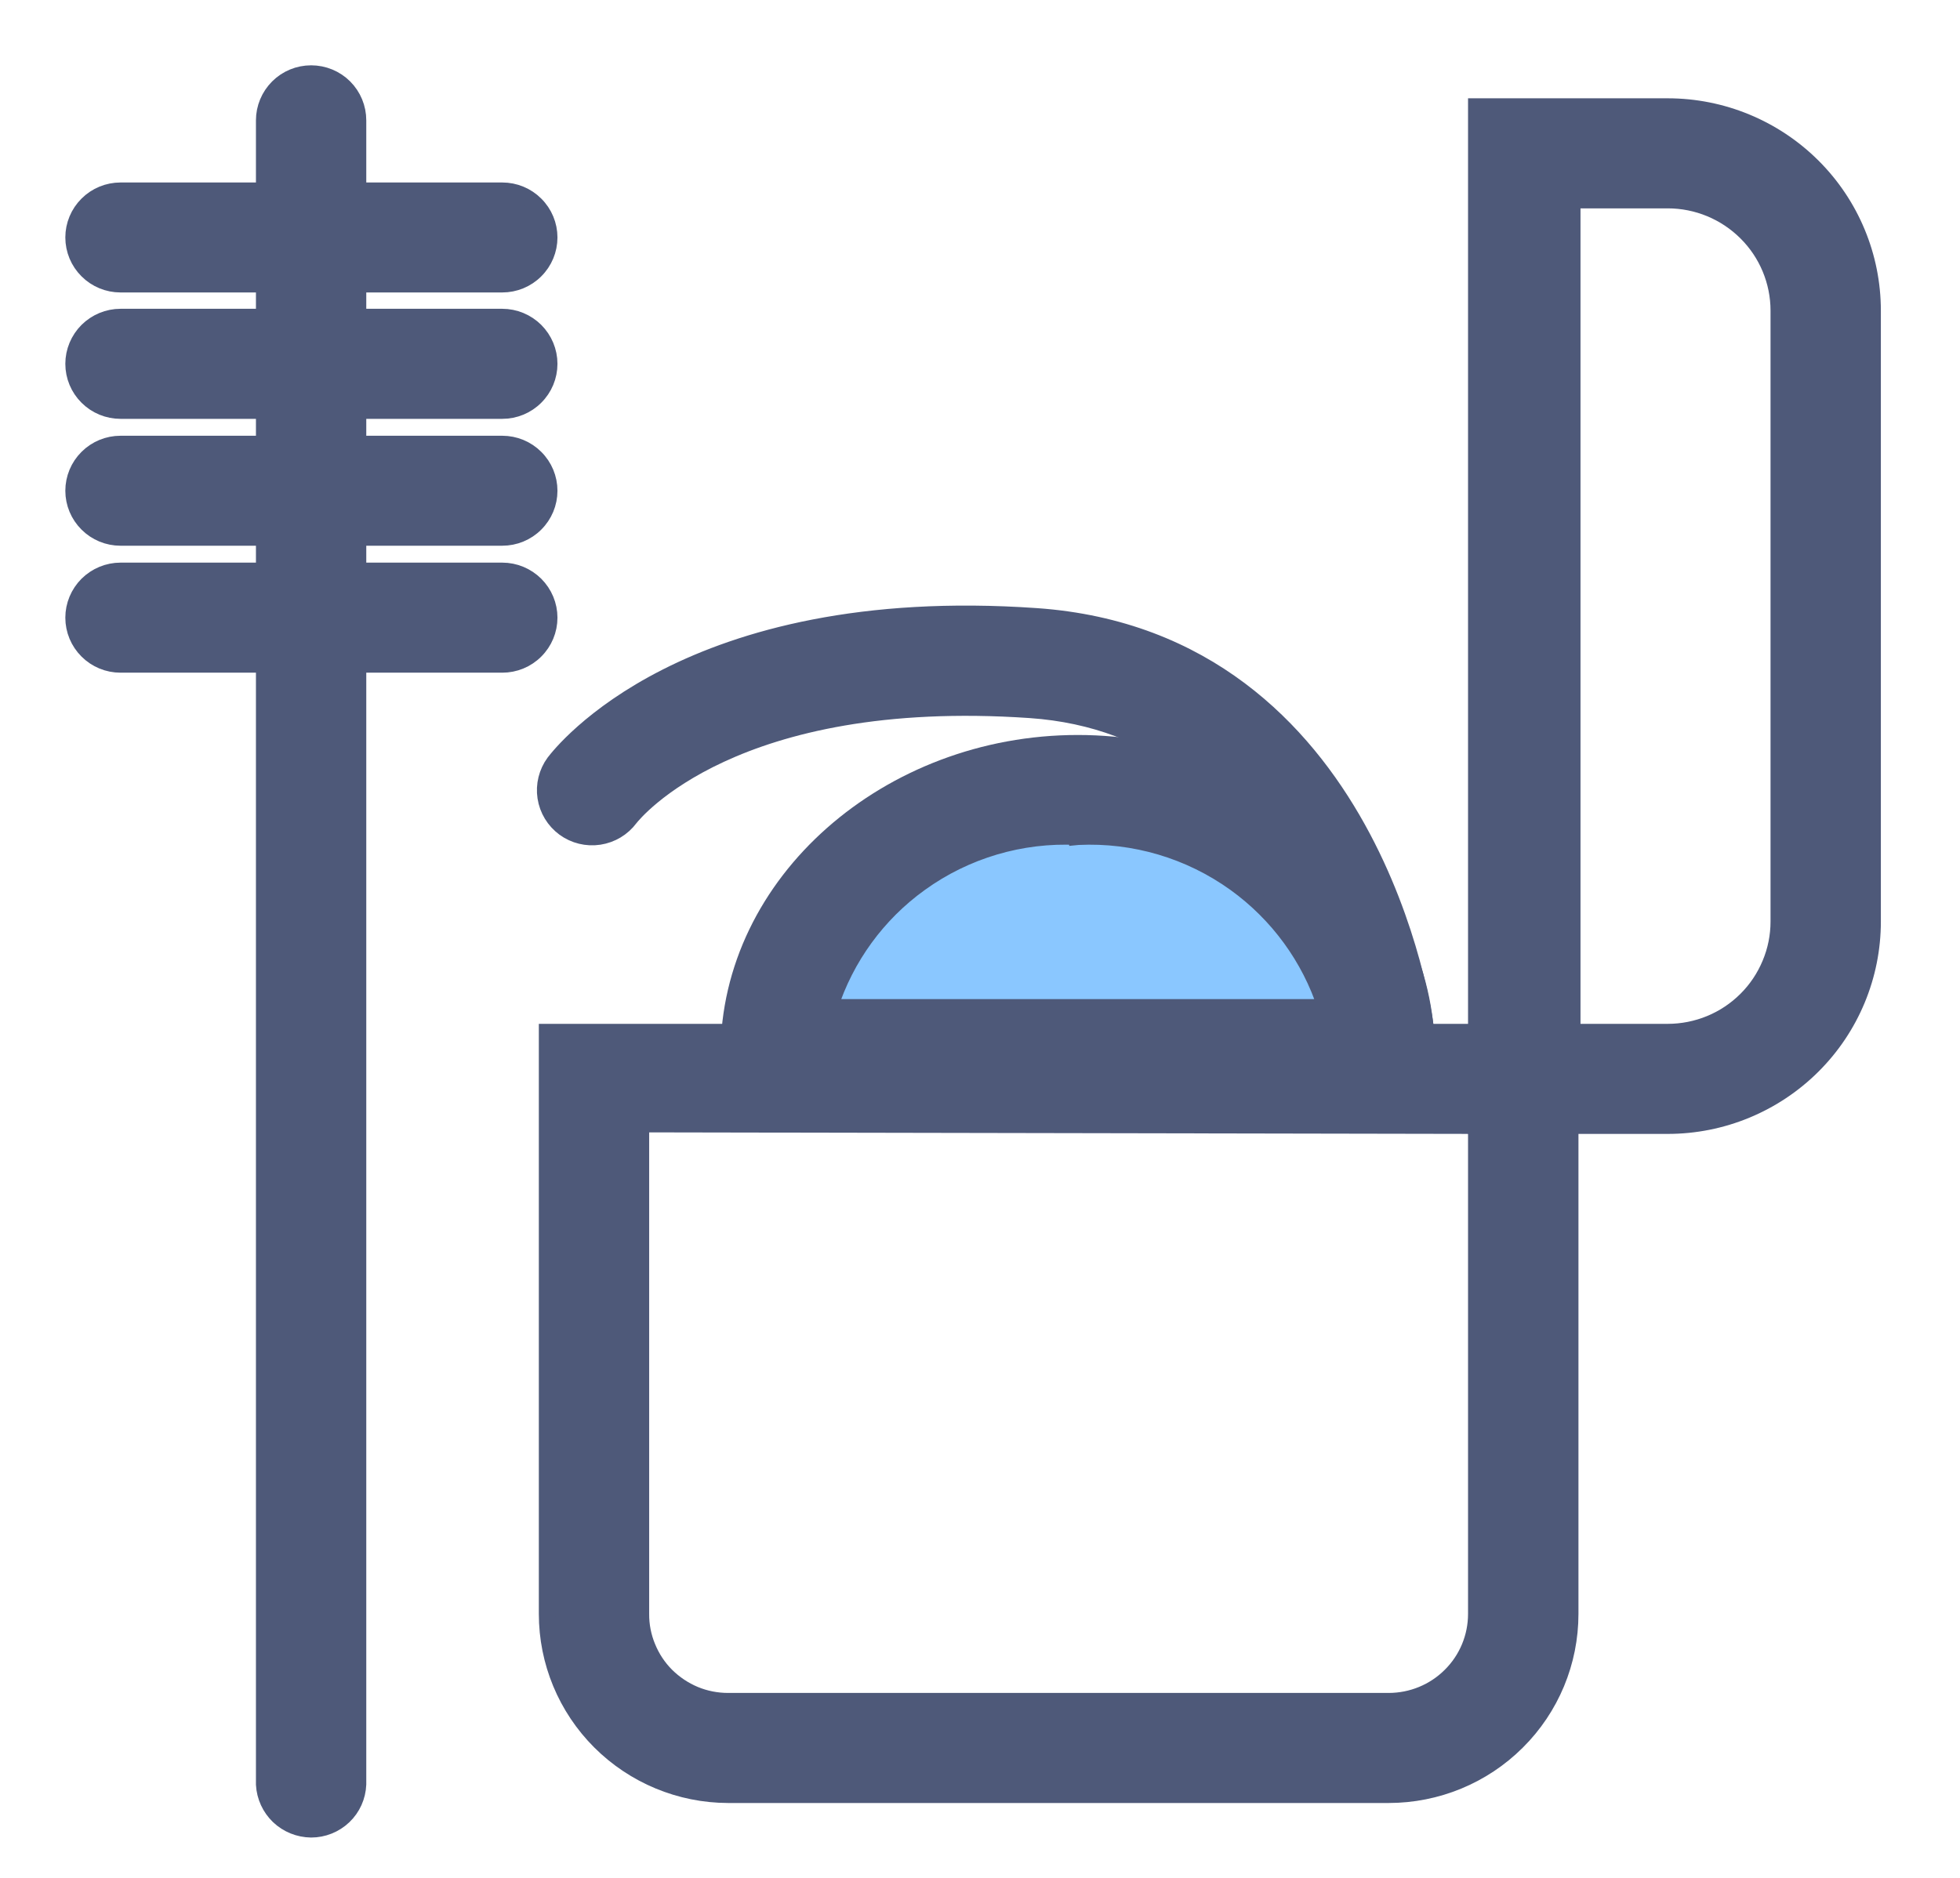
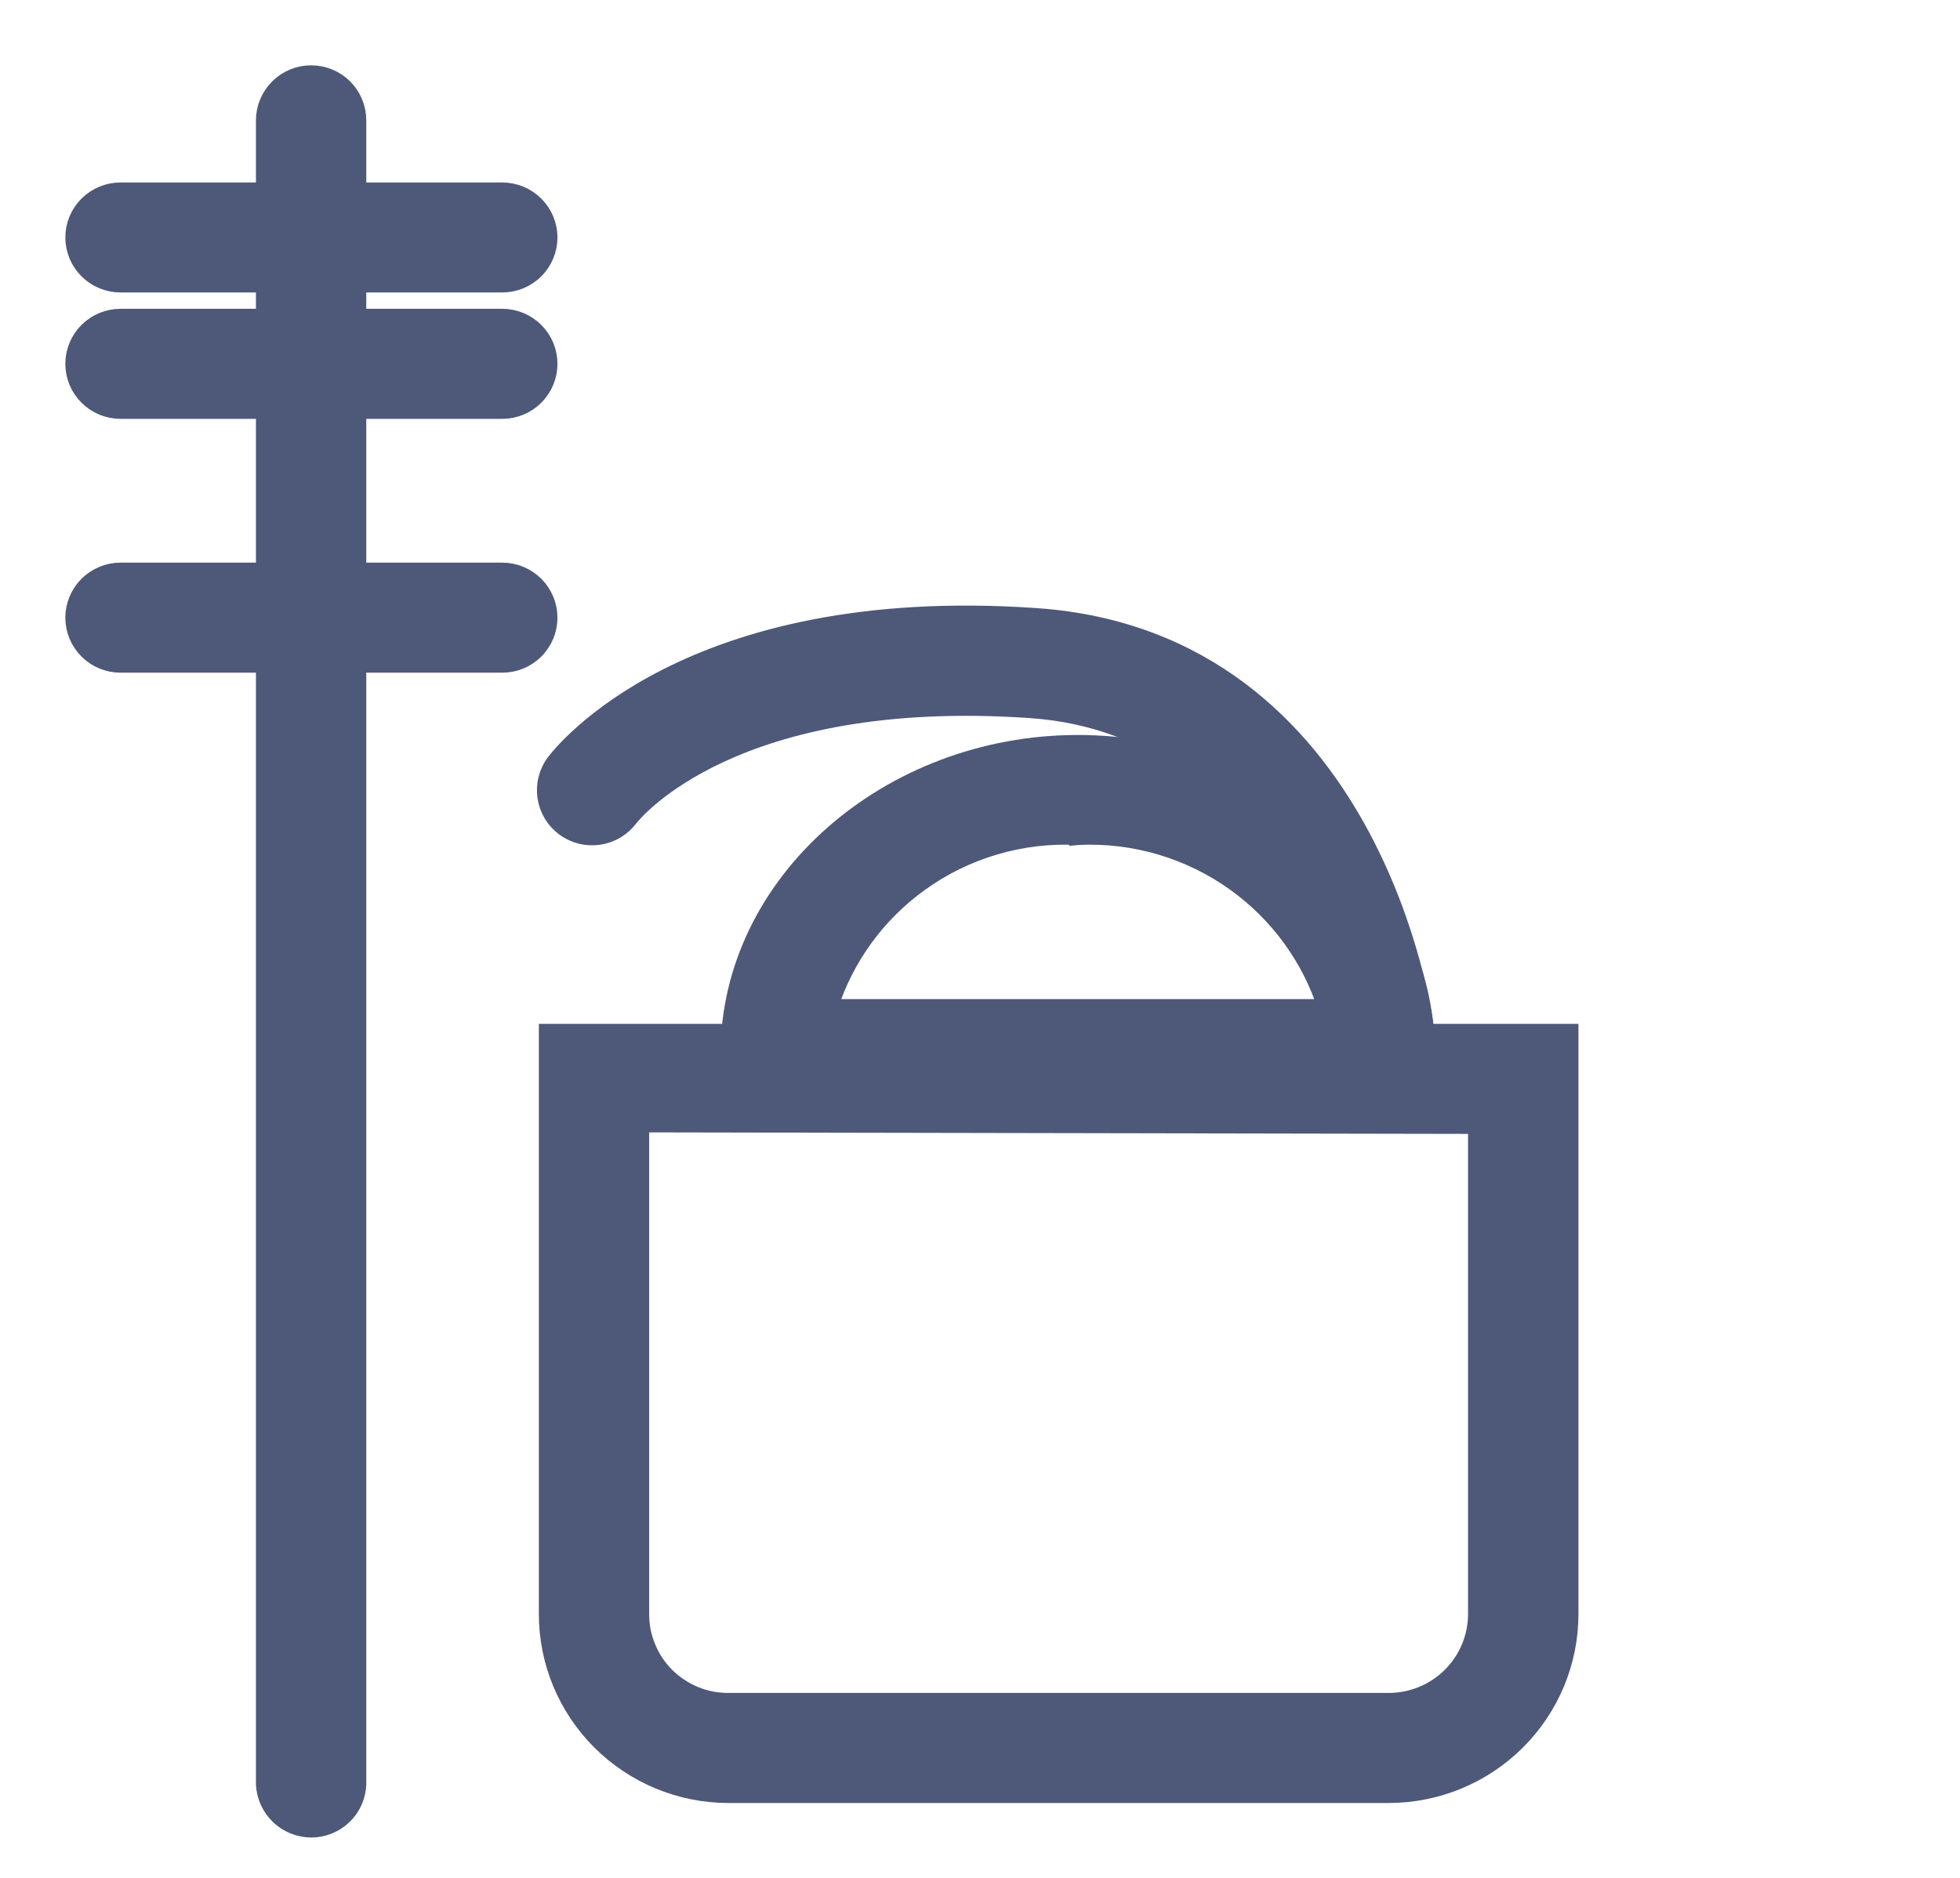
<svg xmlns="http://www.w3.org/2000/svg" width="24" height="23" viewBox="0 0 24 23" fill="none">
  <path d="M8.916 21.983H8.916H17.003C17.593 21.983 18.159 21.75 18.576 21.334C18.994 20.919 19.228 20.355 19.228 19.767V12.74V12.64H19.128H6.798H6.698V12.74V19.767C6.698 20.354 6.931 20.916 7.347 21.332C7.763 21.747 8.327 21.982 8.916 21.983ZM7.849 19.767V19.767V13.769L18.076 13.788V19.767C18.076 20.05 17.964 20.322 17.762 20.522C17.561 20.723 17.288 20.835 17.003 20.835H8.916C8.776 20.835 8.636 20.808 8.506 20.754C8.377 20.7 8.259 20.621 8.159 20.522C8.06 20.423 7.982 20.305 7.929 20.175C7.875 20.046 7.848 19.907 7.849 19.767Z" fill="#4E5979" stroke="#4E5979" stroke-width="0.2" />
-   <path d="M17 13H9.5C9.5 12 10.172 9.5 13 9.5C16 9.5 16.833 11.667 17 13Z" fill="#8AC7FF" />
  <path d="M17.37 13.485H17.47V13.384V12.911C17.47 10.803 15.511 9.102 13.197 9.102C10.883 9.102 8.923 10.803 8.923 12.911V13.384V13.485H9.023H17.37ZM10.16 12.337C10.357 11.728 10.743 11.195 11.266 10.819C11.824 10.416 12.504 10.215 13.192 10.249L13.192 10.25L13.202 10.249C13.89 10.216 14.569 10.418 15.127 10.82C15.649 11.197 16.036 11.728 16.234 12.337H10.16Z" fill="#4E5979" stroke="#4E5979" stroke-width="0.2" />
  <path d="M16.894 13.188L16.903 13.188L16.911 13.186L16.947 13.18C17.097 13.161 17.233 13.084 17.327 12.966C17.422 12.848 17.466 12.697 17.451 12.547L17.451 12.544C17.447 12.514 17.291 11.343 16.622 10.141C15.952 8.937 14.761 7.693 12.69 7.548C8.4 7.248 6.871 9.228 6.788 9.336L6.788 9.336L6.788 9.336L6.786 9.338C6.696 9.461 6.658 9.615 6.681 9.765C6.704 9.916 6.786 10.051 6.909 10.142C7.032 10.232 7.186 10.27 7.337 10.247C7.488 10.224 7.623 10.143 7.714 10.021C7.768 9.952 8.987 8.447 12.613 8.695C14.208 8.805 15.134 9.756 15.665 10.707C15.931 11.184 16.096 11.659 16.195 12.025C16.245 12.208 16.278 12.363 16.298 12.477C16.308 12.534 16.315 12.58 16.32 12.614C16.322 12.631 16.323 12.645 16.324 12.655C16.325 12.662 16.325 12.666 16.325 12.668C16.325 12.67 16.325 12.671 16.325 12.671H16.325L16.326 12.682C16.343 12.821 16.41 12.949 16.515 13.042C16.619 13.135 16.754 13.187 16.894 13.188Z" fill="#4E5979" stroke="#4E5979" stroke-width="0.2" />
-   <path d="M18.076 13.688V13.788H18.176H20.421C21.087 13.788 21.725 13.524 22.196 13.055C22.667 12.586 22.931 11.95 22.931 11.287V3.805C22.931 3.142 22.667 2.506 22.196 2.037C21.725 1.568 21.087 1.304 20.421 1.304H18.176H18.076V1.404V13.688ZM20.421 12.64H19.253V2.452H20.421C20.782 2.452 21.127 2.595 21.382 2.849C21.637 3.102 21.78 3.447 21.78 3.805V11.287C21.78 11.464 21.745 11.64 21.676 11.804C21.608 11.968 21.508 12.118 21.382 12.243C21.256 12.369 21.106 12.469 20.941 12.537C20.776 12.605 20.599 12.64 20.421 12.64Z" fill="#4E5979" stroke="#4E5979" stroke-width="0.2" />
  <path d="M3.809 22.406H3.81C3.958 22.406 4.101 22.349 4.209 22.246C4.316 22.144 4.379 22.004 4.385 21.855H4.385V21.851V1.474C4.385 1.322 4.325 1.176 4.217 1.068C4.109 0.96 3.962 0.9 3.81 0.9C3.657 0.9 3.511 0.96 3.403 1.068C3.295 1.176 3.234 1.322 3.234 1.474V21.851H3.234L3.234 21.857C3.242 22.004 3.306 22.143 3.412 22.245C3.519 22.347 3.661 22.404 3.809 22.406Z" fill="#4E5979" stroke="#4E5979" stroke-width="0.2" />
  <path d="M1.476 3.482H6.15C6.303 3.482 6.449 3.422 6.557 3.314C6.665 3.207 6.726 3.061 6.726 2.908C6.726 2.756 6.665 2.61 6.557 2.503C6.449 2.395 6.303 2.335 6.15 2.335H1.476C1.323 2.335 1.177 2.395 1.069 2.503C0.961 2.61 0.9 2.756 0.9 2.908C0.9 3.061 0.961 3.207 1.069 3.314C1.177 3.422 1.323 3.482 1.476 3.482Z" fill="#4E5979" stroke="#4E5979" stroke-width="0.2" />
  <path d="M1.476 5.03H6.15C6.303 5.03 6.449 4.97 6.557 4.862C6.665 4.755 6.726 4.609 6.726 4.456C6.726 4.304 6.665 4.158 6.557 4.05C6.449 3.943 6.303 3.882 6.15 3.882H1.476C1.323 3.882 1.177 3.943 1.069 4.05C0.961 4.158 0.9 4.304 0.9 4.456C0.9 4.609 0.961 4.755 1.069 4.862C1.177 4.97 1.323 5.03 1.476 5.03Z" fill="#4E5979" stroke="#4E5979" stroke-width="0.2" />
-   <path d="M1.476 6.584H6.15C6.303 6.584 6.449 6.524 6.557 6.416C6.665 6.309 6.726 6.163 6.726 6.011C6.726 5.858 6.665 5.712 6.557 5.605C6.449 5.497 6.303 5.437 6.15 5.437H1.476C1.323 5.437 1.177 5.497 1.069 5.605C0.961 5.712 0.9 5.858 0.9 6.011C0.9 6.163 0.961 6.309 1.069 6.416C1.177 6.524 1.323 6.584 1.476 6.584Z" fill="#4E5979" stroke="#4E5979" stroke-width="0.2" />
  <path d="M1.476 8.139H6.15C6.303 8.139 6.449 8.079 6.557 7.971C6.665 7.864 6.726 7.718 6.726 7.565C6.726 7.413 6.665 7.267 6.557 7.159C6.449 7.052 6.303 6.991 6.15 6.991H1.476C1.323 6.991 1.177 7.052 1.069 7.159C0.961 7.267 0.9 7.413 0.9 7.565C0.9 7.718 0.961 7.864 1.069 7.971C1.177 8.079 1.323 8.139 1.476 8.139Z" fill="#4E5979" stroke="#4E5979" stroke-width="0.2" />
</svg>